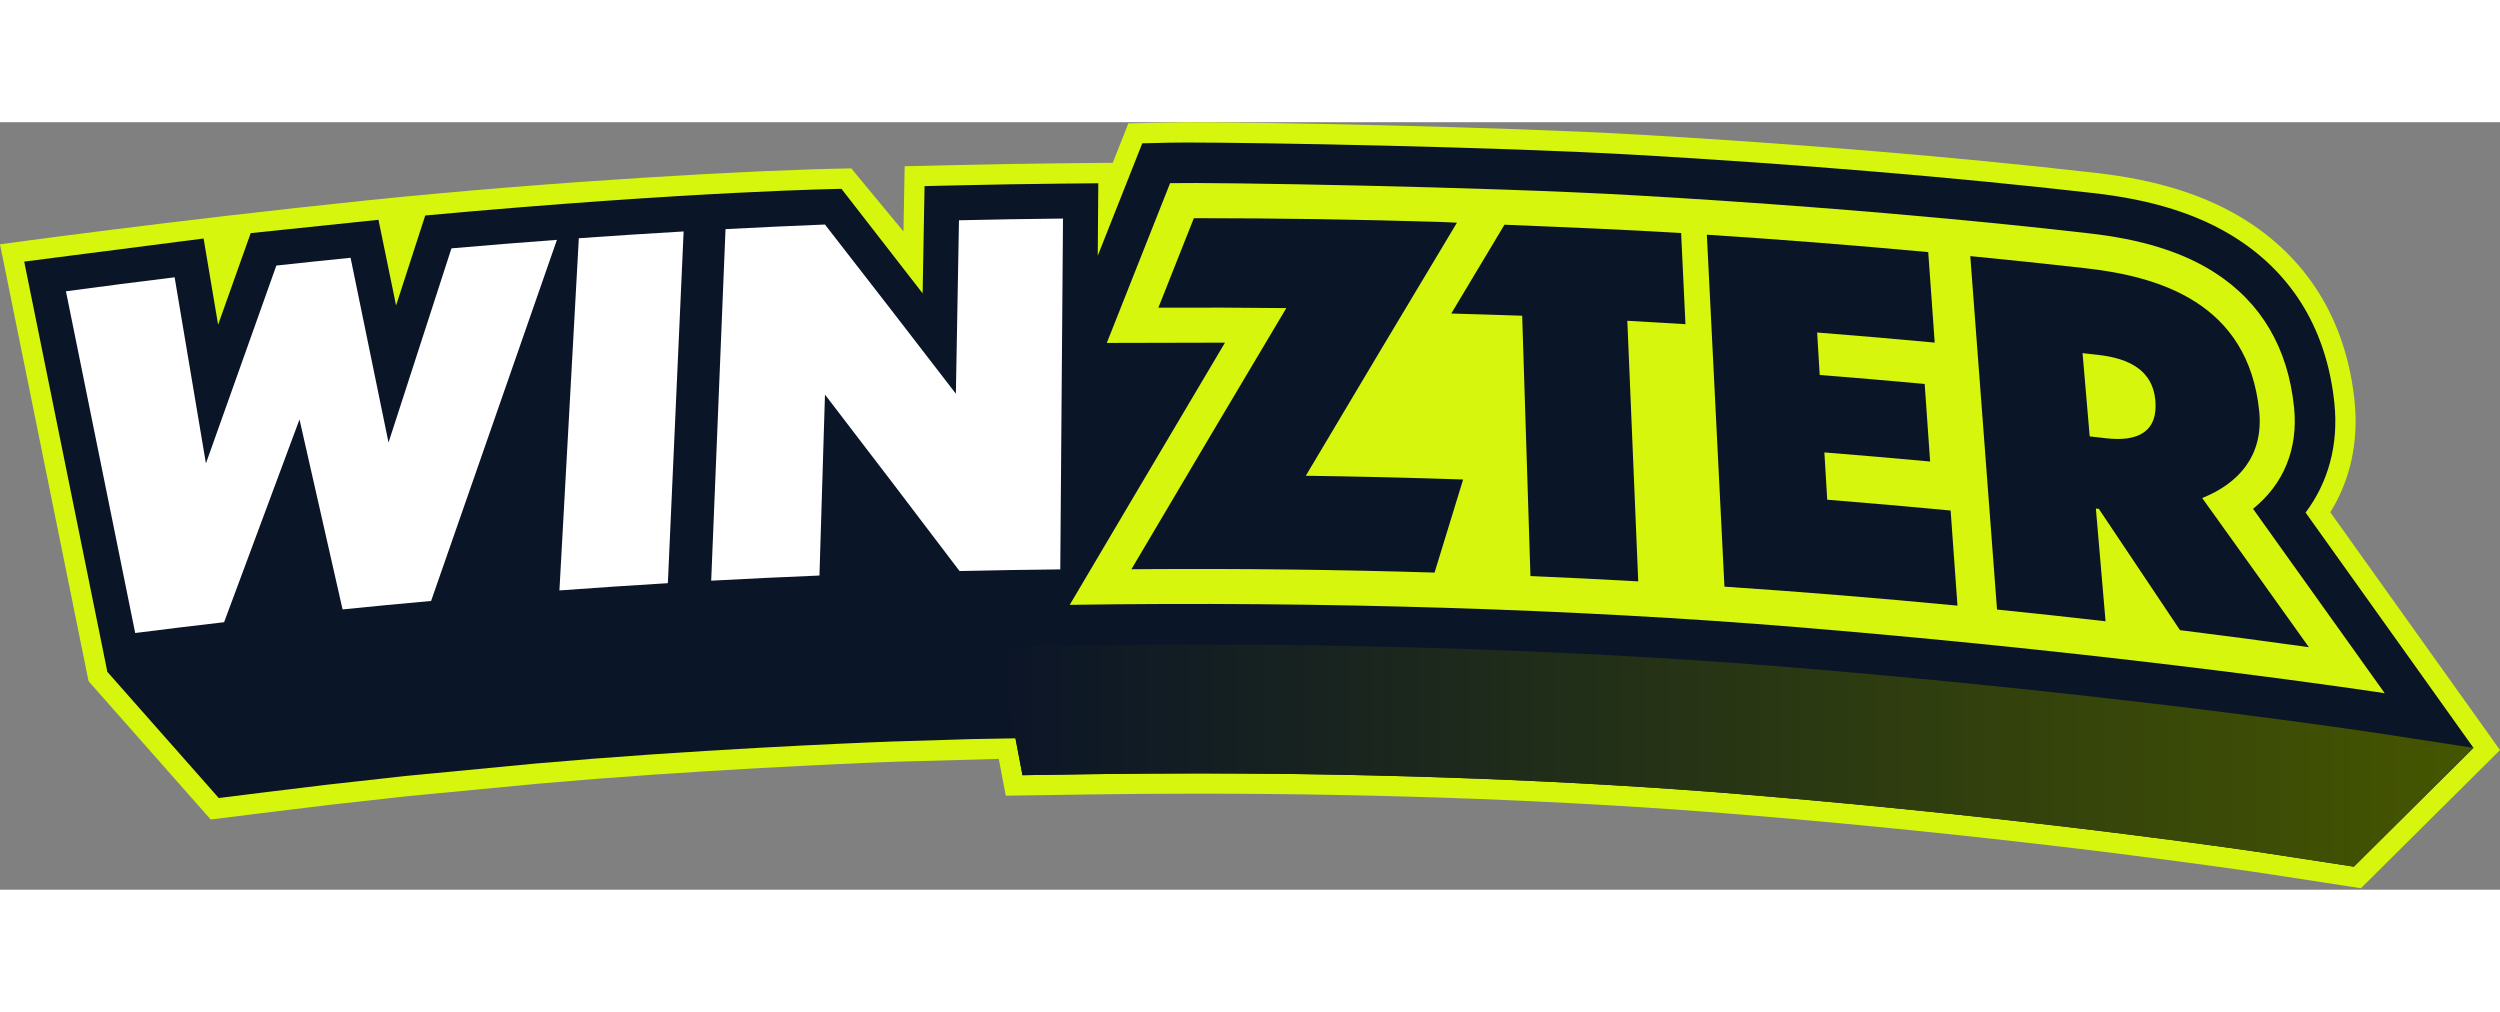
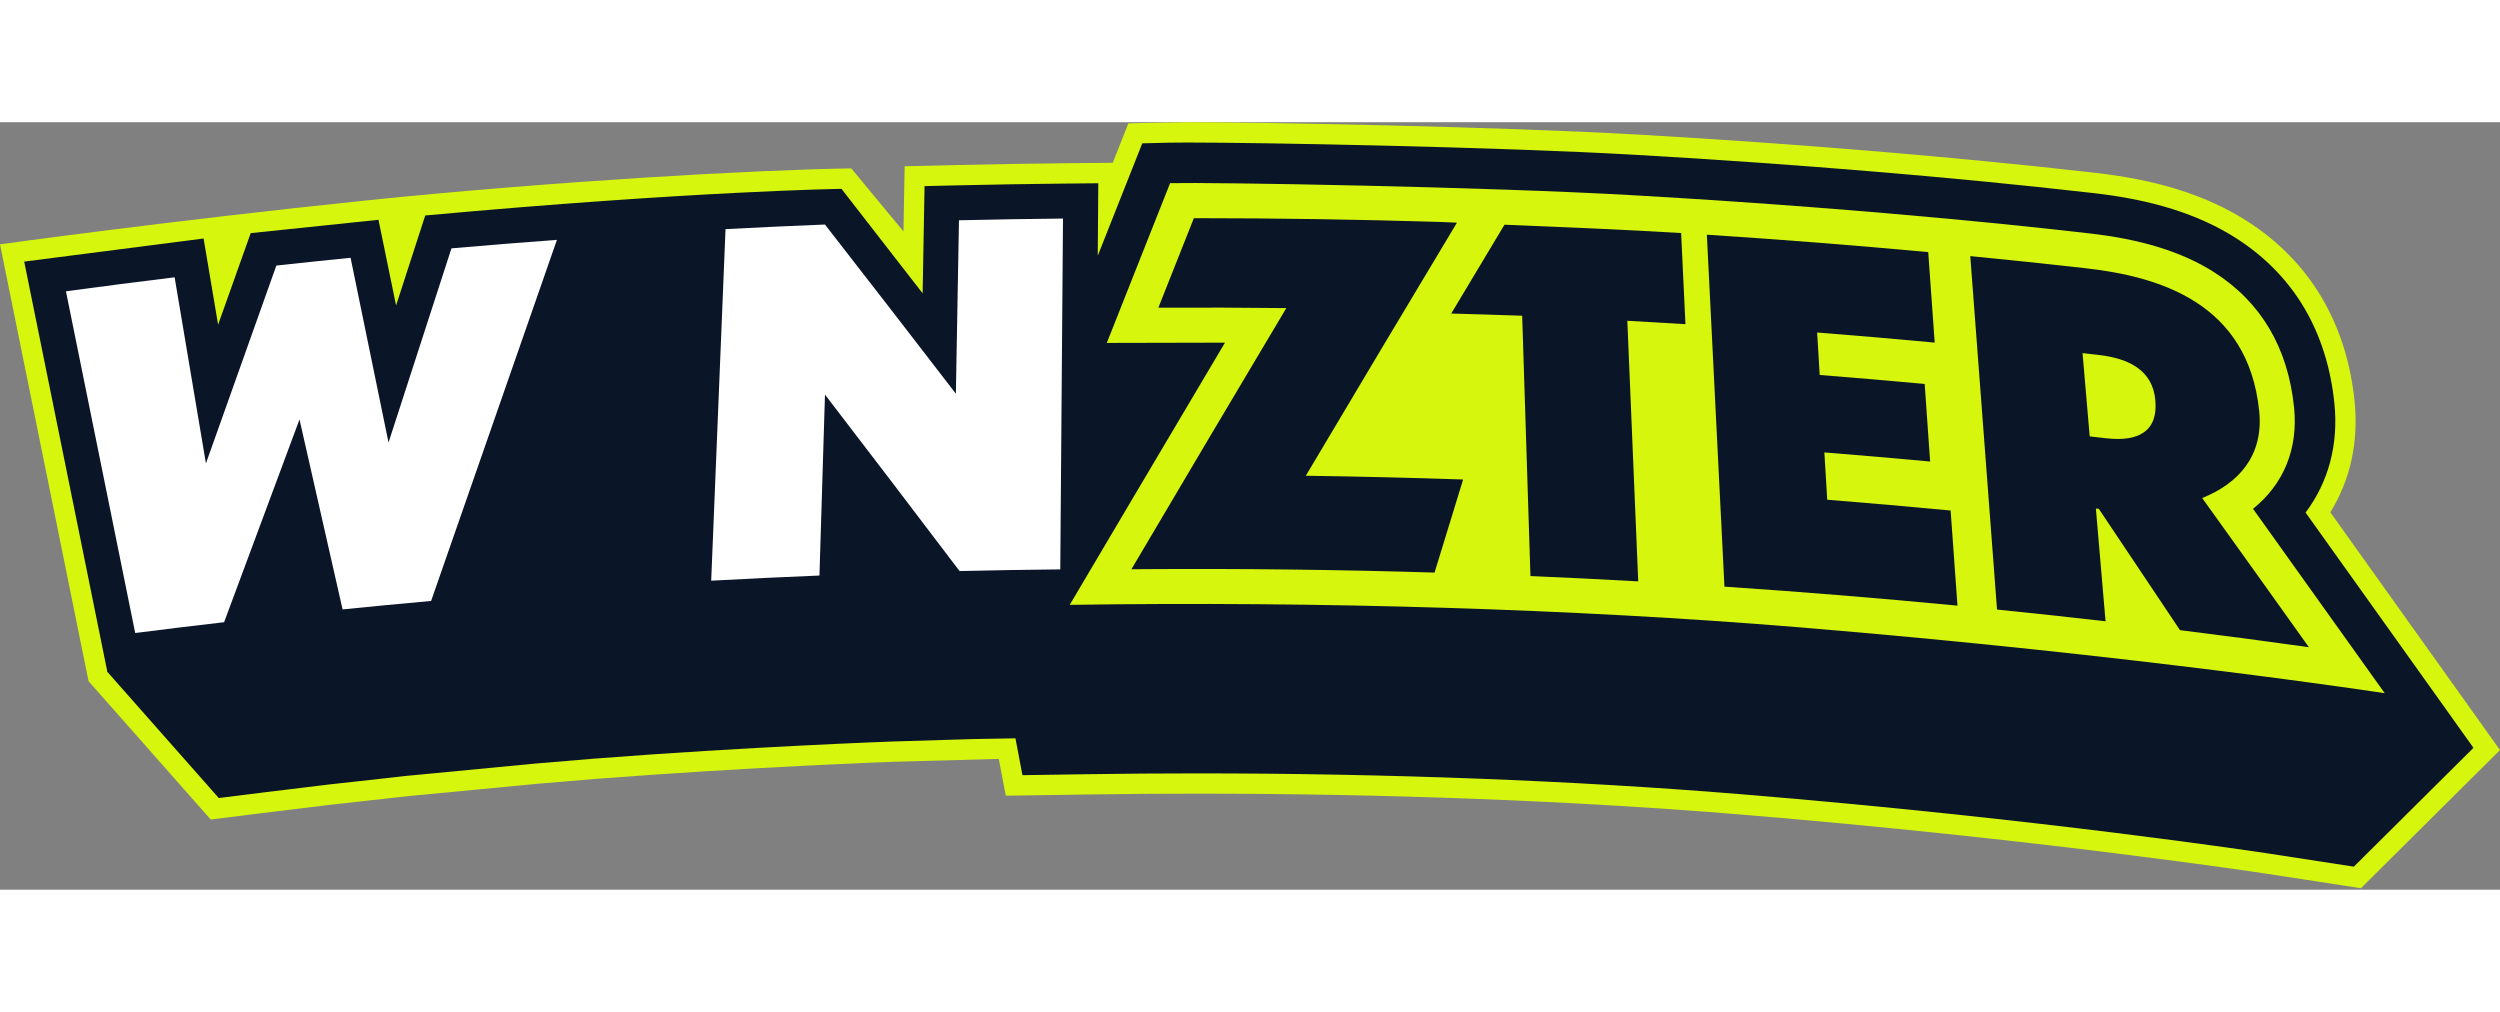
<svg xmlns="http://www.w3.org/2000/svg" width="210" height="85" viewBox="0 0 1000 307" fill="none">
  <rect x="0" y="0" width="1000" height="307" fill="#808080" stroke="none" />
  <g clip-path="url(#clip0_283_2)">
    <path d="M932.12 156.03C940.14 143.12 943.49 127.9 941.83 111.63C940.26 96.25 935.87 82.35 928.78 70.31C921.53 58 911.5 47.68 898.97 39.65C882.91 29.35 862.94 23 837.92 20.24L836.09 20.03C783.06 13.97 718.97 8.63 655.64 4.98C598.49 1.7 503.05 0 474.91 0C471.67 0 451.35 0.46 451.35 0.46L445.1 16.23L424.98 16.43C411.04 16.57 396.94 16.8 383.08 17.13L361.86 17.62L361.39 43.7L340.52 18.48C303.66 18.98 221.13 23.58 146.37 31.31C68.91 39.32 0 48.84 0 48.84L35.42 223.59L84.28 278.92C84.28 278.92 121.57 274.26 132.04 273.04L163.39 269.56L214.35 264.68L237.96 262.7C298.62 257.97 356.53 255.86 357.11 255.84L399.51 254.68L402.31 269.4L435.22 268.91C449.64 268.69 464.37 268.58 479 268.58C554.54 268.58 629.26 271.43 695.07 276.83C815.07 286.67 905.16 300.39 906.06 300.52L944.37 306.41L1000 251.15C1000 251.15 948.48 178.93 932.12 156.02V156.03Z" fill="#D6F60E" />
    <path d="M880.95 212.85C889.22 201.87 892.87 188.28 891.35 173.44C891.25 172.43 891.12 171.42 890.99 170.42C887.53 170.19 884.06 169.98 880.6 169.78C853.51 168.23 826.38 168.65 799.26 168.37C750.2 167.87 701.14 166.51 652.13 164C604.02 161.53 556.06 157.2 507.87 156.39C483.88 155.99 459.93 156.91 435.95 157.01C411.15 157.11 385.56 136.26 360.79 135.26C336.6 134.28 313.22 153.15 289.01 152.61C266.44 152.11 245.1 108.09 222.75 110.97C187.48 115.87 150.99 168.09 115.28 166.76C98.88 166.15 80.5 164.36 64.7 157.78L42.92 219.84L87.51 270.33C87.51 270.33 120.49 266.2 131.11 264.97L162.55 261.48L213.61 256.59L237.27 254.61C298.82 249.81 356.8 247.73 356.8 247.73L388.93 246.75L406.18 246.45L408.98 261.19L435.08 260.8C449.56 260.58 464.33 260.47 478.98 260.47C554.74 260.47 629.69 263.33 695.71 268.75C816.42 278.65 906.37 292.37 907.27 292.51L941.54 297.78L989.38 250.26C989.07 249.82 880.93 212.85 880.93 212.85H880.95Z" fill="#0B1528" />
    <path d="M967.09 218.98C966.75 218.5 938.22 178.52 922.23 156.14C931.39 143.97 935.44 128.91 933.76 112.47C932.31 98.26 928.28 85.47 921.79 74.44C915.19 63.23 906.04 53.83 894.59 46.49C879.61 36.88 860.78 30.93 837.03 28.32C836.6 28.27 835.96 28.2 835.17 28.11C782.28 22.07 718.36 16.74 655.17 13.1C598.18 9.82 502.99 8.13 474.91 8.13C471.73 8.13 469.29 8.15 467.64 8.19L456.91 8.45L452.96 18.43L439.1 53.42L439.32 24.42L425.06 24.56C411.15 24.7 397.09 24.93 383.26 25.25L369.82 25.56L369.05 68.45C359.65 56.3 336.6 26.66 336.6 26.66C336.6 26.66 277.64 27.49 170.1 37.31C170.1 37.31 161.38 64.2 158.43 73.3C156.92 65.98 151.39 39.04 151.39 39.04L100.28 44.37C100.28 44.37 90.64 71.45 87.24 81C86.04 73.88 81.44 46.52 81.44 46.52L9.68 55.76L42.94 219.84L55.85 218.2C67.58 216.71 79.49 215.27 91.26 213.9L99.79 212.91C99.79 212.91 111.98 180.1 116.54 167.83C118.8 177.81 126.1 210.03 126.1 210.03L182.69 204.62C182.69 204.62 204.41 142.2 213.7 115.54L208.91 202.42C277.12 197.1 341.38 194.79 341.38 194.79L342.79 148.71C352.72 161.71 376.99 193.71 376.99 193.71L408.97 193.2L399.21 209.71L428.13 209.28C444.17 209.04 460.54 208.92 476.78 208.92C560.74 208.92 643.79 212.09 716.97 218.1C850.75 229.08 950.43 244.28 951.42 244.43L989.4 250.27L967.09 218.99V218.98Z" fill="#0B1528" />
-     <path d="M989.4 250.26L941.56 297.78L907.3 292.52C906.41 292.38 816.46 278.66 695.75 268.76C629.73 263.34 554.78 260.48 479.02 260.48C464.37 260.48 449.6 260.59 435.12 260.81L409.01 261.2L406.21 246.46L399.24 209.72L428.16 209.29C444.21 209.05 460.57 208.92 476.81 208.92C560.77 208.92 643.83 212.1 717 218.1C850.78 229.08 950.46 244.28 951.45 244.44L989.41 250.26H989.4Z" fill="url(#paint0_linear_283_2)" />
    <path d="M119.79 118.92C109.87 145.57 99.82 172.59 89.64 200C77.79 201.37 65.94 202.81 54.08 204.32C44.64 157.67 35.41 112.12 26.38 67.64C40.88 65.67 55.38 63.81 69.85 62.04C73.97 86.54 78.14 111.35 82.37 136.48C91.88 109.74 101.27 83.36 110.54 57.34C120.44 56.26 130.34 55.22 140.23 54.23C145.23 78.55 150.29 103.18 155.41 128.13C163.91 101.89 172.3 76.01 180.58 50.46C194.65 49.23 208.71 48.1 222.77 47.06C206.38 94.01 189.61 142.14 172.44 191.5C160.64 192.56 148.84 193.68 137.03 194.88C131.22 169.23 125.48 143.92 119.81 118.94L119.79 118.92Z" fill="white" />
-     <path d="M231.53 46.41C245.51 45.41 259.48 44.51 273.45 43.7C271.39 89.54 269.29 136.43 267.14 184.39C252.69 185.26 238.23 186.22 223.77 187.29C226.42 139.26 229 92.32 231.53 46.41Z" fill="white" />
    <path d="M329.99 108.96C329.26 132.81 328.52 156.93 327.78 181.33C313.35 181.92 298.92 182.61 284.48 183.39C286.43 135.45 288.35 88.59 290.21 42.77C303.47 42.07 316.73 41.46 329.98 40.93C347.24 63.09 364.7 85.65 382.35 108.61C382.77 85.22 383.18 62.1 383.59 39.23C397.46 38.91 411.33 38.68 425.2 38.54C424.85 84.27 424.48 131.03 424.11 178.87C410.68 179.01 397.25 179.23 383.82 179.54C365.67 155.58 347.73 132.06 329.99 108.96Z" fill="white" />
    <path d="M901.22 154.64C913.45 144.79 919.32 130.66 917.63 114.11C915.19 90.26 904.49 72.1 885.84 60.13C873.01 51.9 856.46 46.76 835.26 44.42C826.38 43.42 757.26 35.2 654.24 29.27C592.89 25.74 484.4 23.98 468.04 24.38L442.72 88.29C442.72 88.29 486.07 88.16 489.99 88.18C475.16 113.1 427.89 193.06 427.89 193.06C528.43 191.56 630.92 194.76 718.3 201.93C854.2 213.08 953.89 228.4 953.89 228.4C953.89 228.4 912.48 170.35 901.22 154.65V154.64Z" fill="#D6F60E" />
    <path d="M674.18 80.78C673.6 68.56 673.02 56.42 672.45 44.34C650.61 43 623.61 41.88 601.79 41C595.13 52.1 580.5 76.53 580.5 76.53C588.24 76.8 601.13 77.09 608.87 77.41C609.95 111.54 611.05 146.25 612.18 181.54C626.54 182.15 640.91 182.86 655.29 183.67C653.81 148.34 652.36 113.6 650.93 79.43C658.68 79.85 666.42 80.3 674.18 80.79V80.78Z" fill="#0B1528" />
    <path d="M682.73 45C712.22 46.91 741.74 49.23 771.29 51.96C772.15 63.95 773.01 76.02 773.88 88.16C758.2 86.7 742.52 85.35 726.86 84.12C727.2 89.77 727.54 95.43 727.88 101.11C741.87 102.21 755.86 103.41 769.87 104.7C770.59 114.99 771.32 125.33 772.05 135.73C757.94 134.42 743.84 133.21 729.75 132.09C730.13 138.38 730.51 144.69 730.89 151.01C747.33 152.32 763.78 153.76 780.25 155.33C781.16 167.94 782.07 180.62 782.99 193.38C751.88 190.39 720.81 187.86 689.78 185.78C687.38 137.79 685.03 90.87 682.74 45H682.73Z" fill="#0B1528" />
    <path d="M839.53 154.66C839.14 154.62 838.75 154.57 838.35 154.53C839.63 169.46 840.92 184.49 842.22 199.63C827.74 197.97 813.27 196.4 798.81 194.94C795.16 146.74 791.6 99.63 788.11 53.56C803.3 55.05 818.49 56.64 833.7 58.35C863.64 61.65 899.24 72.18 903.68 115.54C905.52 133.56 895.24 144.58 880.87 150.33C894.97 169.96 909.19 189.85 923.56 210C906.36 207.59 889.17 205.32 872 203.18C861.09 186.84 850.26 170.66 839.52 154.65L839.53 154.66ZM833.02 92.37C833.97 103.41 834.92 114.52 835.88 125.68C838.09 125.93 840.3 126.18 842.51 126.43C855.39 127.91 863.29 123.63 862.13 111.16C861.04 99.33 851.78 94.5 839.4 93.09C837.27 92.85 835.15 92.61 833.02 92.37Z" fill="#0B1528" />
    <path d="M573.83 180.15C535.24 178.98 496.65 178.52 458.07 178.77L452.56 178.82C472.06 145.79 495.62 106.03 514.52 74.36C497.46 74.16 480.41 74.11 463.35 74.19C468.11 62.17 472.84 50.24 477.54 38.39C510.72 38.39 543.91 38.9 577.11 39.94L582.78 40.19C564.3 70.98 541.37 109.32 522.32 141.42C543.29 141.71 564.27 142.21 585.25 142.92C581.46 155.25 577.65 167.66 573.82 180.15H573.83Z" fill="#0B1528" />
  </g>
  <defs>
    <linearGradient id="paint0_linear_283_2" x1="399.23" y1="253.35" x2="989.4" y2="253.35" gradientUnits="userSpaceOnUse">
      <stop stop-color="#0B1528" />
      <stop offset="1" stop-color="#455600" />
    </linearGradient>
    <clipPath id="clip0_283_2">
      <rect width="1000" height="306.42" fill="white" />
    </clipPath>
  </defs>
</svg>